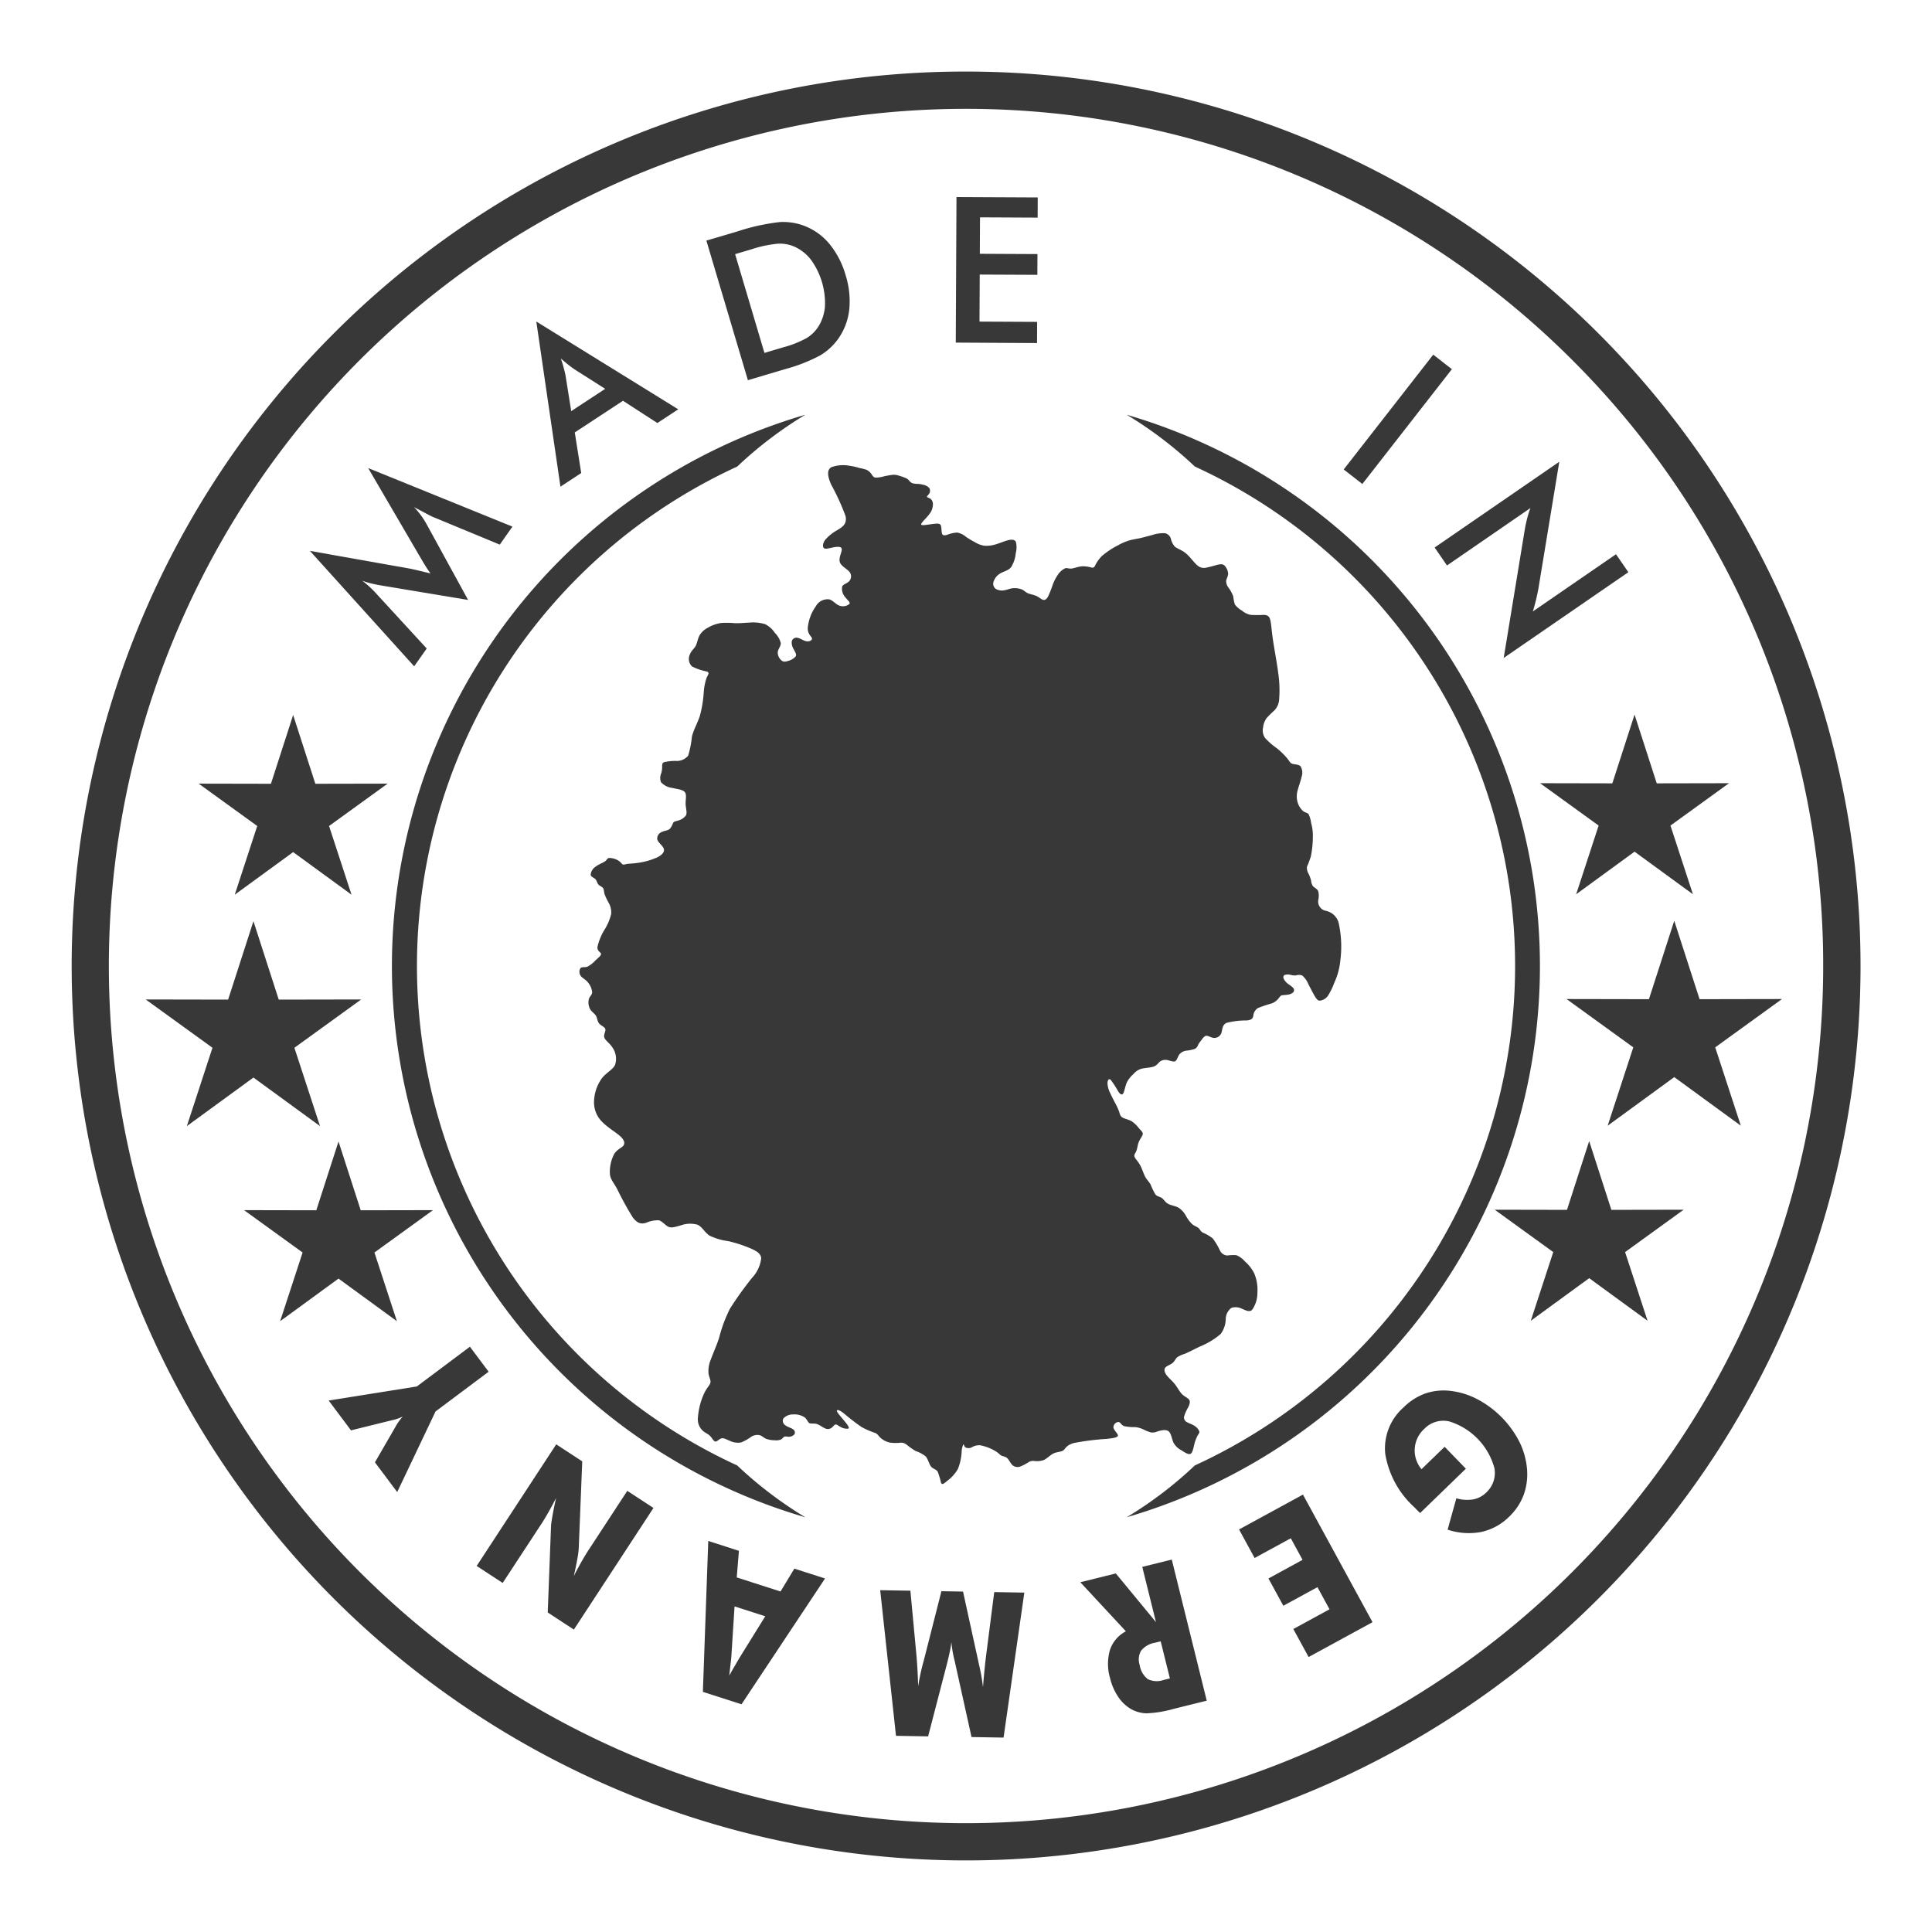
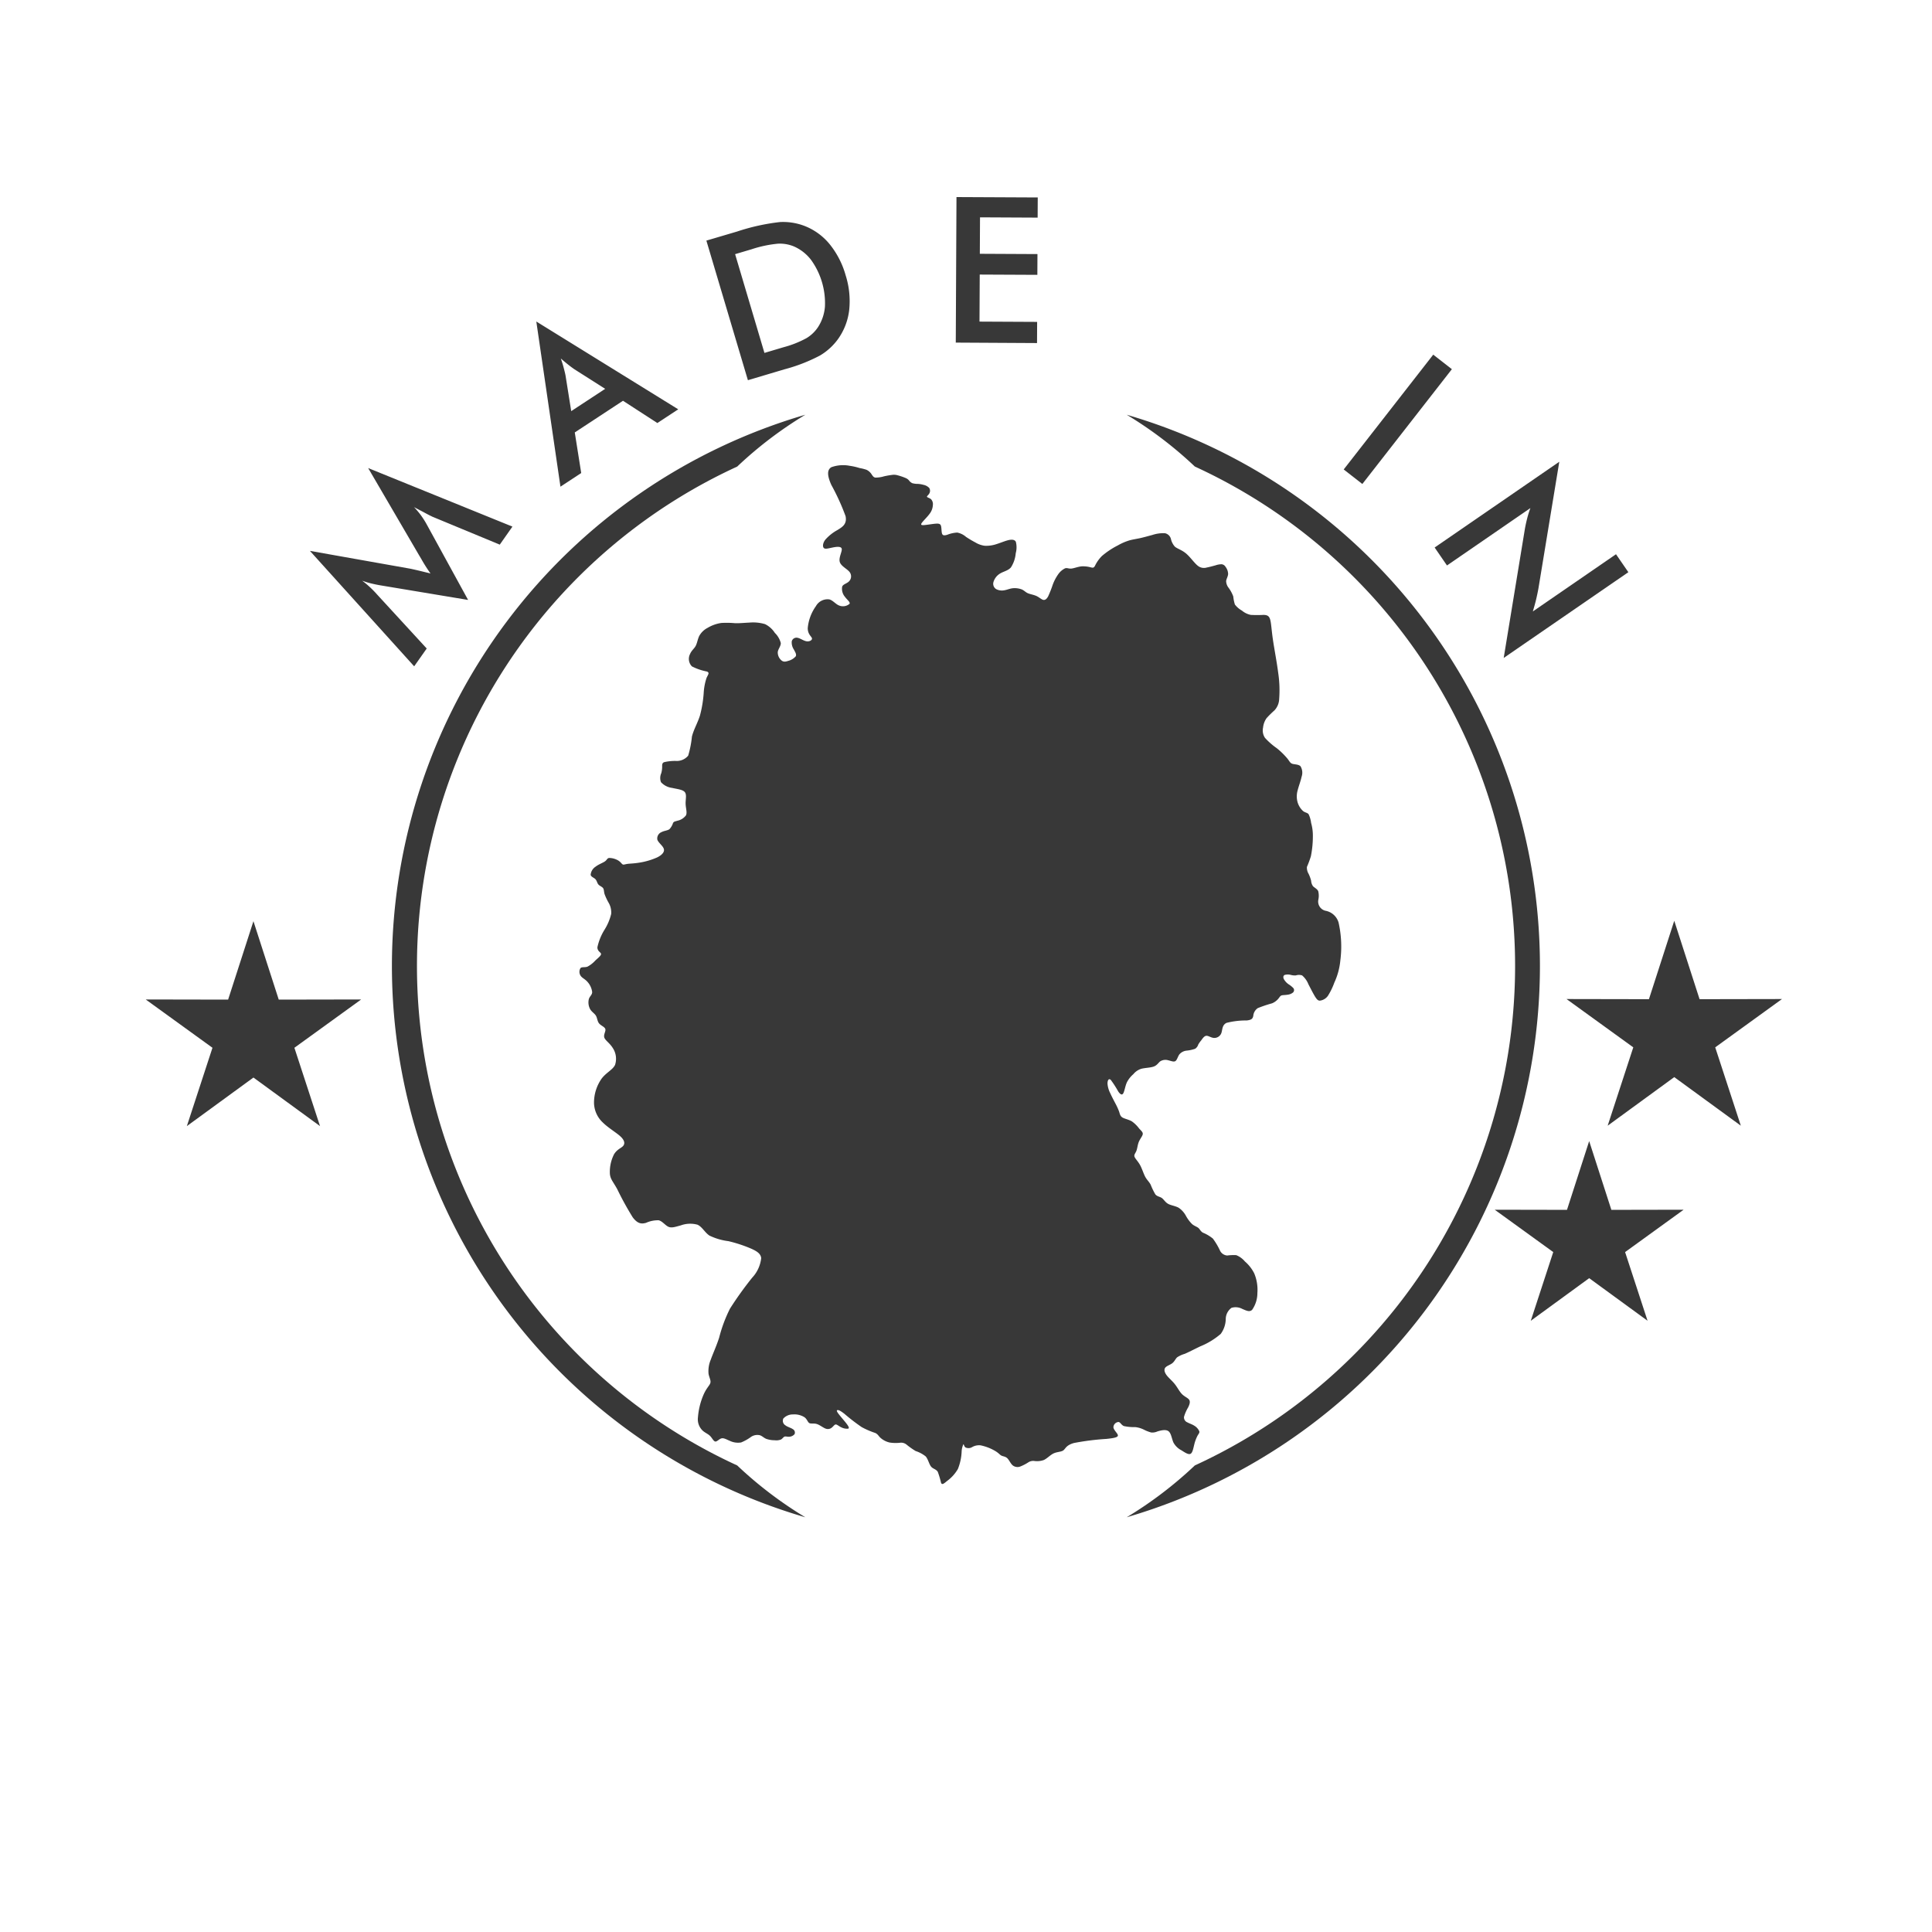
<svg xmlns="http://www.w3.org/2000/svg" width="150" height="150" viewBox="0 0 150 150">
-   <path d="M75,5.556A69.443,69.443,0,1,1,25.9,25.9,69.228,69.228,0,0,1,75,5.556Zm47.059,22.385A66.55,66.55,0,1,0,141.552,75,66.34,66.34,0,0,0,122.059,27.941Z" style="fill:#383838;fill-rule:evenodd" />
  <path d="M30.428,75a44.606,44.606,0,0,1,32.1-42.8,30.865,30.865,0,0,0-5.291,4.025,42.668,42.668,0,0,0,0,77.552,30.865,30.865,0,0,0,5.291,4.025A44.606,44.606,0,0,1,30.428,75ZM87.477,32.2a44.59,44.59,0,0,1,0,85.6,30.865,30.865,0,0,0,5.291-4.025,42.668,42.668,0,0,0,0-77.552A30.865,30.865,0,0,0,87.477,32.2Z" style="fill:#383838;fill-rule:evenodd" />
  <path d="M33.524,40.091c-.083-.033-.3-.144-.65-.335l-.732-.384a5.936,5.936,0,0,1,.517.606,6.449,6.449,0,0,1,.46.717l3.224,5.884-6.729-1.12c-.278-.044-.538-.1-.784-.158s-.483-.134-.71-.214a6.85,6.85,0,0,1,.576.477,8.175,8.175,0,0,1,.58.592L33.13,50.35l-.974,1.383-8.095-8.964,7.753,1.377c.12.023.32.067.594.131s.614.149,1.015.247a12.383,12.383,0,0,1-.714-1.127c-.075-.127-.132-.225-.173-.29l-3.951-6.766,11.2,4.544-.983,1.4-5.283-2.19Zm10.827-8.172,2.635-1.73L44.6,28.672c-.145-.1-.309-.22-.485-.36s-.369-.3-.573-.478c.085.24.156.468.214.686s.109.42.148.609l.445,2.79Zm6.686.925-2.668-1.729-3.744,2.459.5,3.152-1.612,1.059L41.639,24.962l11.019,6.817-1.621,1.065ZM59.351,27.4l1.482-.441a7.917,7.917,0,0,0,1.783-.706,2.8,2.8,0,0,0,.9-.864,3.407,3.407,0,0,0,.532-1.583,5.749,5.749,0,0,0-1.08-3.632,3.391,3.391,0,0,0-1.311-1.034A2.859,2.859,0,0,0,60.4,18.92a9.254,9.254,0,0,0-2.053.435l-.637.189-.636.189L59.351,27.4Zm-1.285,2.115L54.843,18.68l2.372-.7a16.368,16.368,0,0,1,3.332-.739,4.646,4.646,0,0,1,1.887.289,4.739,4.739,0,0,1,1.973,1.42,6.733,6.733,0,0,1,1.249,2.424,6.636,6.636,0,0,1,.275,2.7,4.834,4.834,0,0,1-.877,2.265A4.659,4.659,0,0,1,63.667,27.6a13.041,13.041,0,0,1-2.755,1.072l-.474.141-2.372.706ZM74.206,26.6l.055-11.3,6.309.03-.008,1.566-4.474-.022-.014,2.83,4.474.022-.008,1.612-4.474-.021-.018,3.652,4.475.022-.008,1.644L74.206,26.6Zm30.119,9.849,6.952-8.914,1.447,1.128-6.952,8.914-1.447-1.128Zm7.06,6.06.959,1.394,6.476-4.456c-.1.268-.183.535-.252.806s-.128.54-.176.809l-1.645,10.021,9.678-6.658-.959-1.394-6.457,4.442c.1-.339.19-.655.258-.945s.127-.574.177-.845l1.619-9.833Z" style="fill:#383838;fill-rule:evenodd" />
  <polygon points="19.677 71.521 21.642 77.61 28.041 77.598 22.857 81.349 24.846 87.431 19.677 83.66 14.507 87.431 16.496 81.349 11.312 77.598 17.711 77.61 19.677 71.521" style="fill:#383838;fill-rule:evenodd" />
  <polygon points="129.989 71.488 128.023 77.577 121.624 77.565 126.808 81.316 124.819 87.398 129.989 83.627 135.158 87.398 133.169 81.316 138.353 77.565 131.954 77.577 129.989 71.488" style="fill:#383838;fill-rule:evenodd" />
-   <polygon points="22.76 55.513 24.483 60.852 30.094 60.841 25.548 64.13 27.292 69.463 22.76 66.157 18.227 69.463 19.971 64.13 15.425 60.841 21.036 60.852 22.76 55.513" style="fill:#383838;fill-rule:evenodd" />
-   <polygon points="126.906 55.48 125.182 60.819 119.572 60.808 124.117 64.097 122.373 69.43 126.906 66.123 131.438 69.43 129.694 64.097 134.24 60.808 128.629 60.819 126.906 55.48" style="fill:#383838;fill-rule:evenodd" />
-   <polygon points="26.282 88.627 28.006 93.966 33.616 93.955 29.071 97.244 30.815 102.577 26.282 99.27 21.75 102.577 23.494 97.244 18.948 93.955 24.559 93.966 26.282 88.627" style="fill:#383838;fill-rule:evenodd" />
  <polygon points="123.383 88.594 121.66 93.933 116.049 93.922 120.594 97.211 118.85 102.544 123.383 99.237 127.916 102.544 126.172 97.211 130.717 93.922 125.106 93.933 123.383 88.594" style="fill:#383838;fill-rule:evenodd" />
  <path d="M64.546,36.274a2.673,2.673,0,0,1,1.423-.109,4.516,4.516,0,0,1,.761.172,3.534,3.534,0,0,1,.543.136.96.96,0,0,1,.38.326c.091.127.145.254.308.281a2.261,2.261,0,0,0,.68-.1c.244-.054.462-.09.616-.108a1,1,0,0,1,.426.027,4.548,4.548,0,0,1,.616.208.669.669,0,0,1,.28.2.66.66,0,0,0,.254.208,1.577,1.577,0,0,0,.426.054,1.948,1.948,0,0,1,.435.073.842.842,0,0,1,.452.244.415.415,0,0,1,0,.435c-.072.127-.2.2-.172.254s.209.09.317.19a.56.56,0,0,1,.136.453,1.2,1.2,0,0,1-.244.661c-.181.254-.489.544-.607.707s-.046.2.19.181.634-.091.888-.109.362.018.407.181.028.453.082.6.181.145.4.082a2.411,2.411,0,0,1,.779-.172,1.454,1.454,0,0,1,.68.335,8.05,8.05,0,0,0,.715.425,1.885,1.885,0,0,0,.725.263,2.462,2.462,0,0,0,.924-.127c.326-.1.652-.244.924-.308s.489-.045.58.127a1.714,1.714,0,0,1-.009.888,2.389,2.389,0,0,1-.372,1.1c-.217.254-.561.308-.833.471a1.154,1.154,0,0,0-.525.67.487.487,0,0,0,.208.544.959.959,0,0,0,.643.09c.217-.036.4-.126.634-.154a1.544,1.544,0,0,1,.716.091c.19.082.281.208.462.29s.453.118.67.217.381.263.525.3.272-.054.39-.272a8.659,8.659,0,0,0,.344-.869,3.447,3.447,0,0,1,.417-.815,1.405,1.405,0,0,1,.552-.49c.164-.054.272.037.481.019s.516-.145.806-.173a2.282,2.282,0,0,1,.724.082c.163.036.218.036.308-.118a2.771,2.771,0,0,1,.544-.77,6.253,6.253,0,0,1,1.241-.824,4.314,4.314,0,0,1,.906-.39c.263-.072.534-.108.824-.172s.6-.154.942-.244a2.665,2.665,0,0,1,.978-.136.608.608,0,0,1,.462.435,1.345,1.345,0,0,0,.308.607c.191.163.535.253.861.525s.634.725.9.942a.755.755,0,0,0,.715.154c.236-.045.49-.118.689-.172a1.51,1.51,0,0,1,.462-.082.4.4,0,0,1,.308.2.956.956,0,0,1,.2.552c-.009.2-.136.381-.154.553a.878.878,0,0,0,.2.534,2.764,2.764,0,0,1,.354.662,3.083,3.083,0,0,0,.126.625,1.775,1.775,0,0,0,.544.471,1.537,1.537,0,0,0,.688.335,9.209,9.209,0,0,0,1,0c.281.009.426.081.507.362s.1.77.208,1.522.308,1.766.417,2.627a9.071,9.071,0,0,1,.073,2.029,1.356,1.356,0,0,1-.372.879,7.612,7.612,0,0,0-.607.6,1.54,1.54,0,0,0-.271.734,1.021,1.021,0,0,0,.154.8,5.528,5.528,0,0,0,.914.8,5.792,5.792,0,0,1,.825.807c.172.217.208.344.38.4s.48.036.634.191a.964.964,0,0,1,.082.824c-.073.344-.218.706-.3,1.032a1.706,1.706,0,0,0-.018.906,1.5,1.5,0,0,0,.435.716c.172.136.335.118.434.254a2.2,2.2,0,0,1,.191.67,3.573,3.573,0,0,1,.135.915,7.936,7.936,0,0,1-.154,1.676,7.91,7.91,0,0,1-.307.824.932.932,0,0,0,.135.543,2.916,2.916,0,0,1,.191.526.822.822,0,0,0,.145.426c.108.117.326.208.407.389a1.469,1.469,0,0,1,.009.661.734.734,0,0,0,.571.861,1.3,1.3,0,0,1,1,.915,8.477,8.477,0,0,1,.136,2.944,5.312,5.312,0,0,1-.471,1.73,5.113,5.113,0,0,1-.5,1.023.9.9,0,0,1-.553.354c-.154.027-.244-.009-.4-.245s-.372-.67-.553-1.014a1.758,1.758,0,0,0-.489-.689.758.758,0,0,0-.489,0,1.291,1.291,0,0,1-.408-.045.881.881,0,0,0-.462.009c-.108.054-.126.181-.063.317a1.227,1.227,0,0,0,.362.4,1.865,1.865,0,0,1,.39.317.251.251,0,0,1-.036.326.8.8,0,0,1-.417.172c-.163.027-.326.027-.426.045s-.136.054-.226.172a1.275,1.275,0,0,1-.562.453,10.354,10.354,0,0,0-1.105.372.8.8,0,0,0-.35.6c-.043.189-.091.313-.508.358a6.212,6.212,0,0,0-1.567.186c-.365.173-.311.554-.41.807a.58.58,0,0,1-.58.363c-.227-.019-.426-.182-.589-.164s-.29.218-.389.354a2.411,2.411,0,0,0-.227.317.611.611,0,0,1-.244.335,2.843,2.843,0,0,1-.662.145.847.847,0,0,0-.561.29c-.127.172-.181.444-.317.525s-.354-.027-.571-.072a.76.76,0,0,0-.589.081c-.154.109-.244.308-.507.408s-.7.1-.987.181a1.306,1.306,0,0,0-.607.417,2.109,2.109,0,0,0-.5.634c-.126.281-.181.661-.271.833s-.218.136-.4-.127a7.712,7.712,0,0,0-.58-.9c-.163-.145-.253.054-.253.28a1.916,1.916,0,0,0,.208.743c.118.263.263.535.39.779a4.949,4.949,0,0,1,.3.652c.064.191.082.354.254.462s.5.163.743.308a2.527,2.527,0,0,1,.562.553c.154.172.3.281.28.435s-.2.353-.3.589-.117.507-.19.7-.2.3-.154.453.263.353.426.643.272.67.408.924.3.38.425.616a5.276,5.276,0,0,0,.363.752c.145.172.344.172.5.281s.263.326.489.453.571.163.824.308a1.772,1.772,0,0,1,.571.643,2.763,2.763,0,0,0,.471.625c.172.145.371.2.489.3s.154.244.344.362a3.03,3.03,0,0,1,.779.462,5.23,5.23,0,0,1,.553.933.675.675,0,0,0,.562.38,3.668,3.668,0,0,1,.7-.027,1.709,1.709,0,0,1,.671.489,3.007,3.007,0,0,1,.724.924,3.316,3.316,0,0,1,.245,1.531,2.275,2.275,0,0,1-.408,1.3c-.208.2-.462.054-.752-.064a1.109,1.109,0,0,0-.851-.09,1.092,1.092,0,0,0-.444.824,2.022,2.022,0,0,1-.39,1.2,5.717,5.717,0,0,1-1.594.969c-.543.263-.924.462-1.205.58a2.124,2.124,0,0,0-.588.271c-.127.118-.2.318-.372.453s-.444.209-.552.354-.055.362.108.579.435.435.643.7.354.571.553.77.453.29.553.435.045.344-.073.588a3.2,3.2,0,0,0-.326.743.415.415,0,0,0,.263.426c.163.091.362.145.543.263a.968.968,0,0,1,.381.425c.036.127-.055.2-.145.363a3.1,3.1,0,0,0-.254.706c-.072.29-.127.616-.29.689s-.435-.109-.688-.272a1.471,1.471,0,0,1-.625-.6c-.136-.29-.172-.725-.39-.888s-.616-.054-.86.019a.961.961,0,0,1-.48.081,2.84,2.84,0,0,1-.544-.208,2,2,0,0,0-.688-.209,3.822,3.822,0,0,1-.888-.081c-.217-.091-.272-.308-.426-.317a.428.428,0,0,0-.389.407c.018.218.308.453.344.607s-.181.227-.888.3a19.623,19.623,0,0,0-2.518.317c-.616.172-.652.444-.824.571s-.48.109-.752.235-.507.4-.77.517a1.567,1.567,0,0,1-.743.072.687.687,0,0,0-.444.1,3.566,3.566,0,0,1-.625.326.6.6,0,0,1-.607-.091c-.163-.144-.272-.416-.417-.552s-.326-.136-.452-.2-.2-.191-.49-.363a3.653,3.653,0,0,0-1.132-.434,1.086,1.086,0,0,0-.679.154.548.548,0,0,1-.489.009c-.109-.082-.127-.263-.163-.245a1.554,1.554,0,0,0-.136.607,4.079,4.079,0,0,1-.29,1.313,3.054,3.054,0,0,1-.843.933c-.253.209-.38.317-.462.145a7.022,7.022,0,0,0-.253-.851c-.136-.227-.372-.227-.526-.417s-.226-.571-.416-.788a2.484,2.484,0,0,0-.779-.417,5.924,5.924,0,0,1-.716-.507.668.668,0,0,0-.5-.136,3.039,3.039,0,0,1-.806-.018,1.617,1.617,0,0,1-.716-.371c-.154-.145-.19-.272-.4-.372a6.306,6.306,0,0,1-1.05-.453,15.079,15.079,0,0,1-1.341-1.032c-.335-.263-.462-.3-.534-.29s-.091.063.054.263.453.543.634.779.236.362.136.4a.96.96,0,0,1-.544-.109c-.19-.09-.317-.217-.416-.217s-.172.127-.29.226a.476.476,0,0,1-.489.1c-.209-.072-.462-.29-.7-.362s-.453,0-.58-.073-.163-.29-.362-.444a1.456,1.456,0,0,0-.9-.226.993.993,0,0,0-.752.317.409.409,0,0,0,.154.525c.173.136.426.191.58.3a.3.3,0,0,1,.136.39.576.576,0,0,1-.426.2c-.154.009-.262-.045-.353-.009s-.163.163-.281.227a.991.991,0,0,1-.489.054,1.957,1.957,0,0,1-.652-.109c-.19-.081-.317-.226-.5-.281a.88.88,0,0,0-.662.118,3.5,3.5,0,0,1-.788.444,1.459,1.459,0,0,1-.878-.127c-.263-.108-.462-.235-.644-.19s-.344.263-.48.245-.244-.272-.407-.435-.381-.236-.58-.417a1.209,1.209,0,0,1-.362-1.014,5.535,5.535,0,0,1,.462-1.83c.226-.489.462-.671.507-.87s-.1-.417-.145-.7a2.266,2.266,0,0,1,.172-1.087c.163-.462.435-1.042.652-1.712a11.024,11.024,0,0,1,.843-2.256,26.8,26.8,0,0,1,1.721-2.4,2.64,2.64,0,0,0,.7-1.522c-.036-.345-.344-.544-.824-.752a10.689,10.689,0,0,0-1.721-.562,4.686,4.686,0,0,1-1.477-.435c-.362-.244-.561-.679-.924-.842a2.131,2.131,0,0,0-1.3.054c-.408.109-.7.218-.951.109s-.471-.435-.761-.507a2.261,2.261,0,0,0-.987.2c-.335.091-.643.091-1.033-.435a23.817,23.817,0,0,1-1.2-2.183c-.335-.607-.534-.77-.57-1.195a3.011,3.011,0,0,1,.317-1.5c.226-.39.552-.48.706-.652s.136-.426-.19-.734-.96-.67-1.395-1.105a2.129,2.129,0,0,1-.67-1.567,3.246,3.246,0,0,1,.6-1.839c.362-.471.851-.671,1.032-1.051a1.515,1.515,0,0,0-.181-1.323c-.236-.38-.58-.579-.652-.806s.127-.48.081-.652-.335-.263-.48-.435-.145-.426-.253-.607-.326-.29-.453-.516a1.1,1.1,0,0,1-.091-.788c.073-.218.254-.308.254-.535a1.467,1.467,0,0,0-.381-.806c-.2-.217-.416-.29-.525-.471a.551.551,0,0,1,0-.58c.109-.108.326-.036.534-.108a2.23,2.23,0,0,0,.625-.489c.218-.2.453-.381.435-.508s-.29-.2-.281-.516a4.3,4.3,0,0,1,.553-1.359,4.163,4.163,0,0,0,.516-1.223,1.5,1.5,0,0,0-.208-.887,4.457,4.457,0,0,1-.308-.662c-.054-.19-.036-.353-.118-.462s-.263-.163-.362-.28-.118-.3-.236-.417-.335-.172-.362-.335a.84.84,0,0,1,.38-.625c.245-.19.571-.3.734-.417s.163-.245.326-.263a1.421,1.421,0,0,1,.689.191c.2.117.271.262.353.308s.172-.009.371-.037.508-.027.942-.1a5.4,5.4,0,0,0,1.377-.408c.381-.19.58-.426.508-.661s-.417-.471-.5-.707a.528.528,0,0,1,.317-.589c.218-.117.471-.117.625-.235a1.261,1.261,0,0,0,.272-.471c.064-.118.136-.118.344-.181a1.108,1.108,0,0,0,.662-.417c.108-.226-.018-.553-.027-.9s.1-.706-.064-.906-.6-.235-.987-.326a1.4,1.4,0,0,1-.861-.444.907.907,0,0,1,.018-.688,1.853,1.853,0,0,0,.073-.5c0-.145-.018-.29.145-.363a3.753,3.753,0,0,1,.887-.1,1.154,1.154,0,0,0,.988-.408,7.743,7.743,0,0,0,.29-1.476c.136-.553.444-1.06.625-1.64a9.2,9.2,0,0,0,.29-1.748,4.52,4.52,0,0,1,.217-1.16c.109-.262.272-.407.036-.507a4.361,4.361,0,0,1-1.168-.4.83.83,0,0,1-.145-.96c.117-.281.317-.407.435-.625s.154-.525.28-.779a1.538,1.538,0,0,1,.644-.625A2.884,2.884,0,0,1,56,48.367a7.122,7.122,0,0,1,1.078.018c.344.009.671-.027,1.078-.045a3.3,3.3,0,0,1,1.241.117,1.9,1.9,0,0,1,.761.68,1.691,1.691,0,0,1,.462.788c.009.244-.208.462-.235.706a.814.814,0,0,0,.289.644c.154.126.3.108.517.036a1.151,1.151,0,0,0,.589-.353c.081-.154-.046-.336-.154-.544a.981.981,0,0,1-.154-.625.379.379,0,0,1,.443-.272c.218.037.471.236.707.272s.453-.091.417-.235-.326-.309-.326-.78a3.455,3.455,0,0,1,.634-1.712,1.034,1.034,0,0,1,1.041-.525c.3.082.5.39.8.489a.781.781,0,0,0,.77-.145c.072-.136-.182-.3-.363-.552a.963.963,0,0,1-.208-.788c.081-.191.353-.227.525-.4a.549.549,0,0,0,.046-.734c-.2-.253-.671-.453-.761-.788s.2-.806.154-1.014-.426-.154-.734-.091-.544.136-.652.036-.091-.371.1-.634a3.435,3.435,0,0,1,.933-.752c.381-.235.779-.453.653-1.087a17.43,17.43,0,0,0-1.106-2.427C64.211,36.908,64.211,36.473,64.546,36.274Z" style="fill:#383838;fill-rule:evenodd" />
-   <path d="M112.162,112.331l1.647,1.7-3.549,3.439c-.056-.052-.12-.112-.186-.176s-.158-.161-.285-.291a7.165,7.165,0,0,1-2.238-4.119,4.231,4.231,0,0,1,1.423-3.615,4.592,4.592,0,0,1,1.719-1.091,4.443,4.443,0,0,1,2-.18,5.964,5.964,0,0,1,2.064.666,7.7,7.7,0,0,1,3.232,3.324,5.9,5.9,0,0,1,.572,2.1,4.719,4.719,0,0,1-.274,2,4.512,4.512,0,0,1-1.1,1.652,4.418,4.418,0,0,1-2.178,1.2,5.184,5.184,0,0,1-2.616-.179l.677-2.435a2.93,2.93,0,0,0,1.309.087,1.963,1.963,0,0,0,1.009-.531,2.063,2.063,0,0,0,.637-1.9,5.234,5.234,0,0,0-3.513-3.626,2.053,2.053,0,0,0-1.922.572,2.263,2.263,0,0,0-.225,3.14l1.8-1.742Zm-11,3.71,5.4,9.905-4.961,2.706-1.187-2.175,2.81-1.532-.937-1.718-2.649,1.444-1.156-2.119,2.649-1.445-.914-1.676-2.809,1.532L96.2,118.747l4.961-2.706ZM90.977,121.09l2.714,10.95-2.554.633a8.954,8.954,0,0,1-2.129.349,2.573,2.573,0,0,1-1.159-.311,3.029,3.029,0,0,1-1.026-.959,4.489,4.489,0,0,1-.64-1.47,3.9,3.9,0,0,1,0-2.2,2.527,2.527,0,0,1,1.231-1.427l-3.537-3.81,2.755-.683,3.117,3.779-1.063-4.288,2.292-.568Zm-.861,6.342-.451.111a1.738,1.738,0,0,0-1.07.615,1.372,1.372,0,0,0-.108,1.122,1.7,1.7,0,0,0,.629,1.087,1.6,1.6,0,0,0,1.226.065l.488-.121-.714-2.879Zm-21.784-3.97,2.35.039.458,4.887c.032.345.06.727.086,1.15s.045.882.06,1.38a17.084,17.084,0,0,1,.377-1.782c.041-.147.071-.257.089-.33l1.34-5.265,1.677.028,1.163,5.307.072.332a15.162,15.162,0,0,1,.316,1.786c.031-.425.068-.848.109-1.266s.087-.835.14-1.249l.623-4.869,2.337.039-1.612,11.257-2.488-.042-1.293-5.84c-.008-.042-.024-.108-.049-.2a9.166,9.166,0,0,1-.222-1.337,6.571,6.571,0,0,1-.106.666c-.049.244-.119.537-.2.881l-1.5,5.777-2.494-.042-1.227-11.3Zm-8.921,2.024-2.381-.766-.245,3.833c-.008.116-.025.3-.055.557s-.065.584-.11.984c.135-.247.268-.483.4-.707s.251-.436.373-.64l2.022-3.261Zm4.645-2.933-6.485,9.766-3-.964.418-11.716,2.381.766L57.2,122.47l3.4,1.093,1.075-1.776,2.383.766ZM50.733,117.08l-6.178,9.441-2.029-1.328.258-6.765c.009-.135.048-.395.116-.778s.158-.83.274-1.346q-.322.629-.593,1.106c-.18.319-.348.595-.5.831L39.028,122.9l-2.019-1.321,6.177-9.441,2.019,1.321-.273,6.783a6.593,6.593,0,0,1-.107.781c-.067.385-.158.827-.272,1.331q.327-.635.6-1.112c.181-.319.349-.595.5-.831l3.051-4.663,2.03,1.328ZM37.937,106.5l-1.454-1.941-4.121,3.086-6.843,1.093,1.733,2.315,3.063-.758.122-.03a3.366,3.366,0,0,0,.834-.286,4.21,4.21,0,0,0-.535.739c-.023.039-.036.065-.044.081l-1.582,2.735,1.729,2.31,2.976-6.258Z" style="fill:#383838;fill-rule:evenodd" />
</svg>